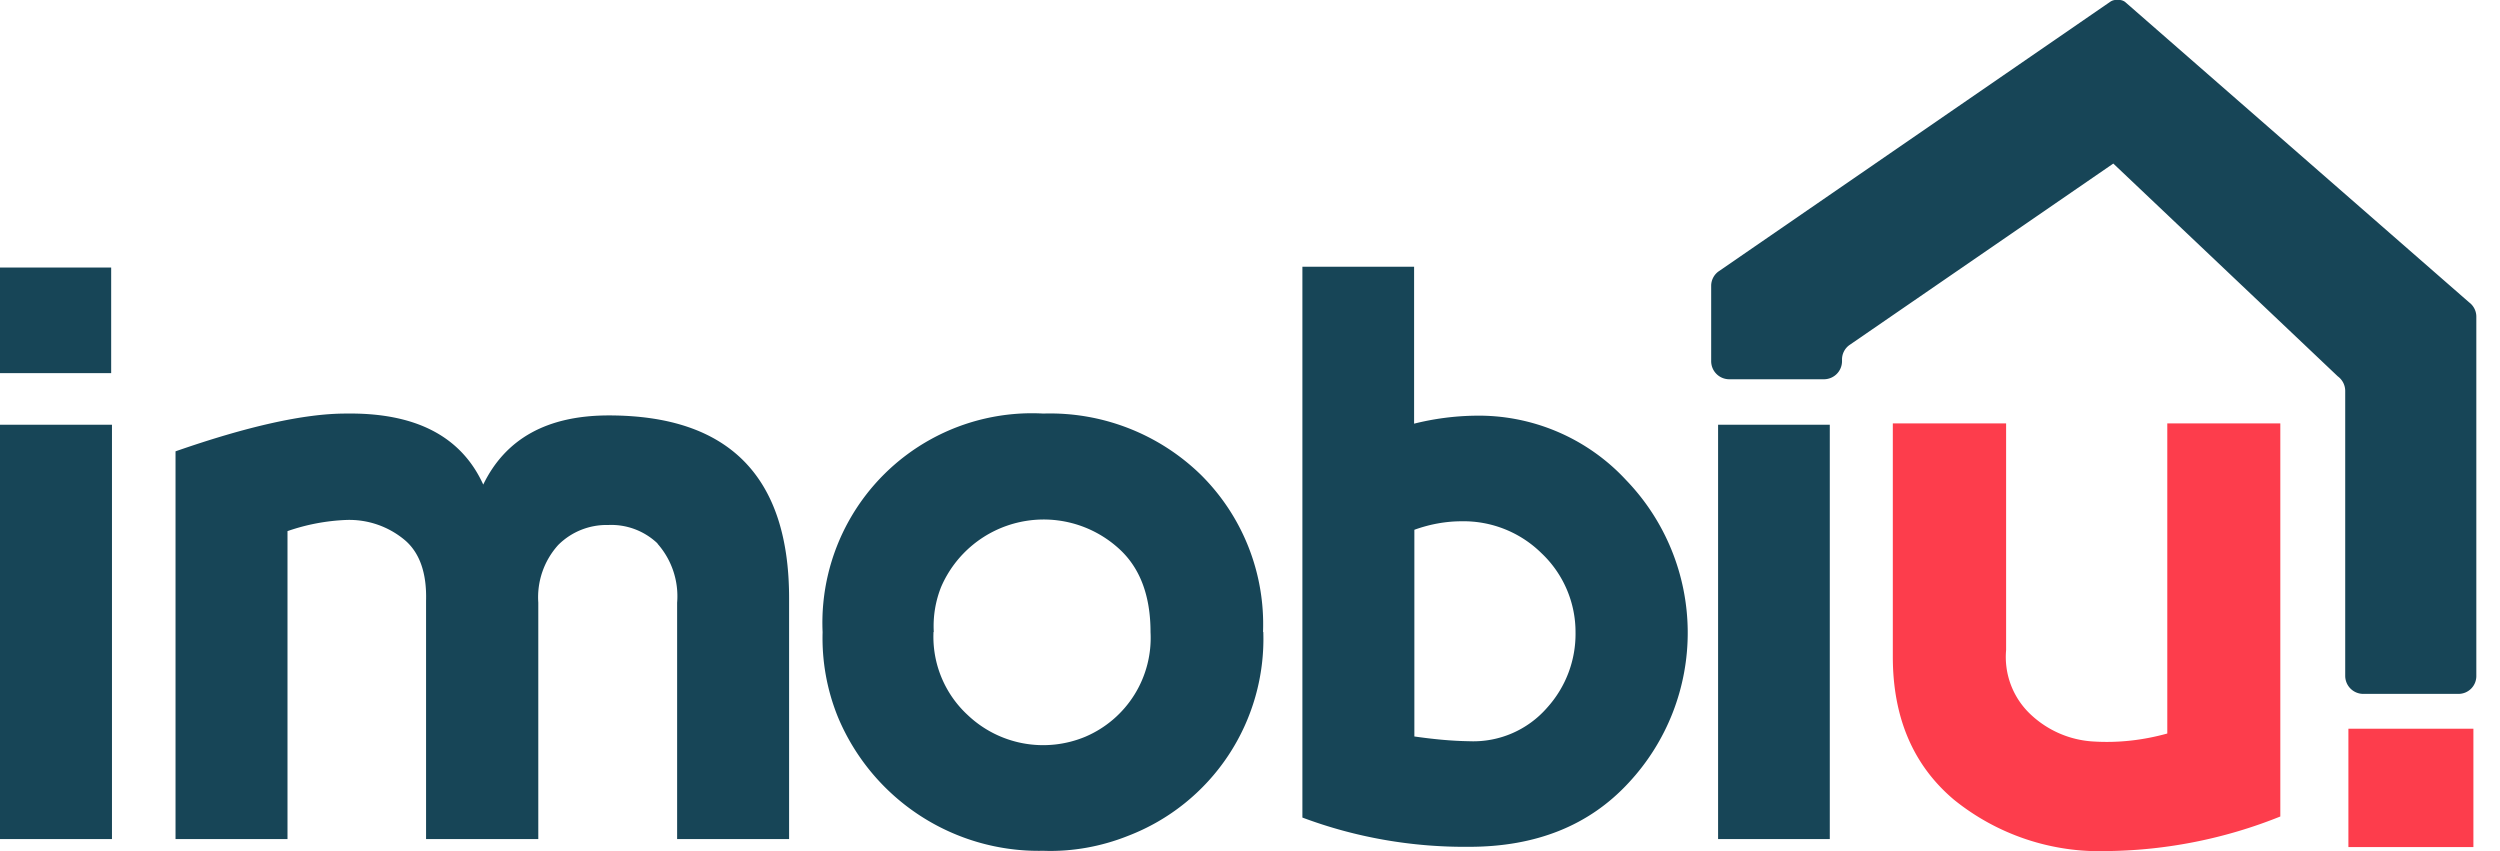
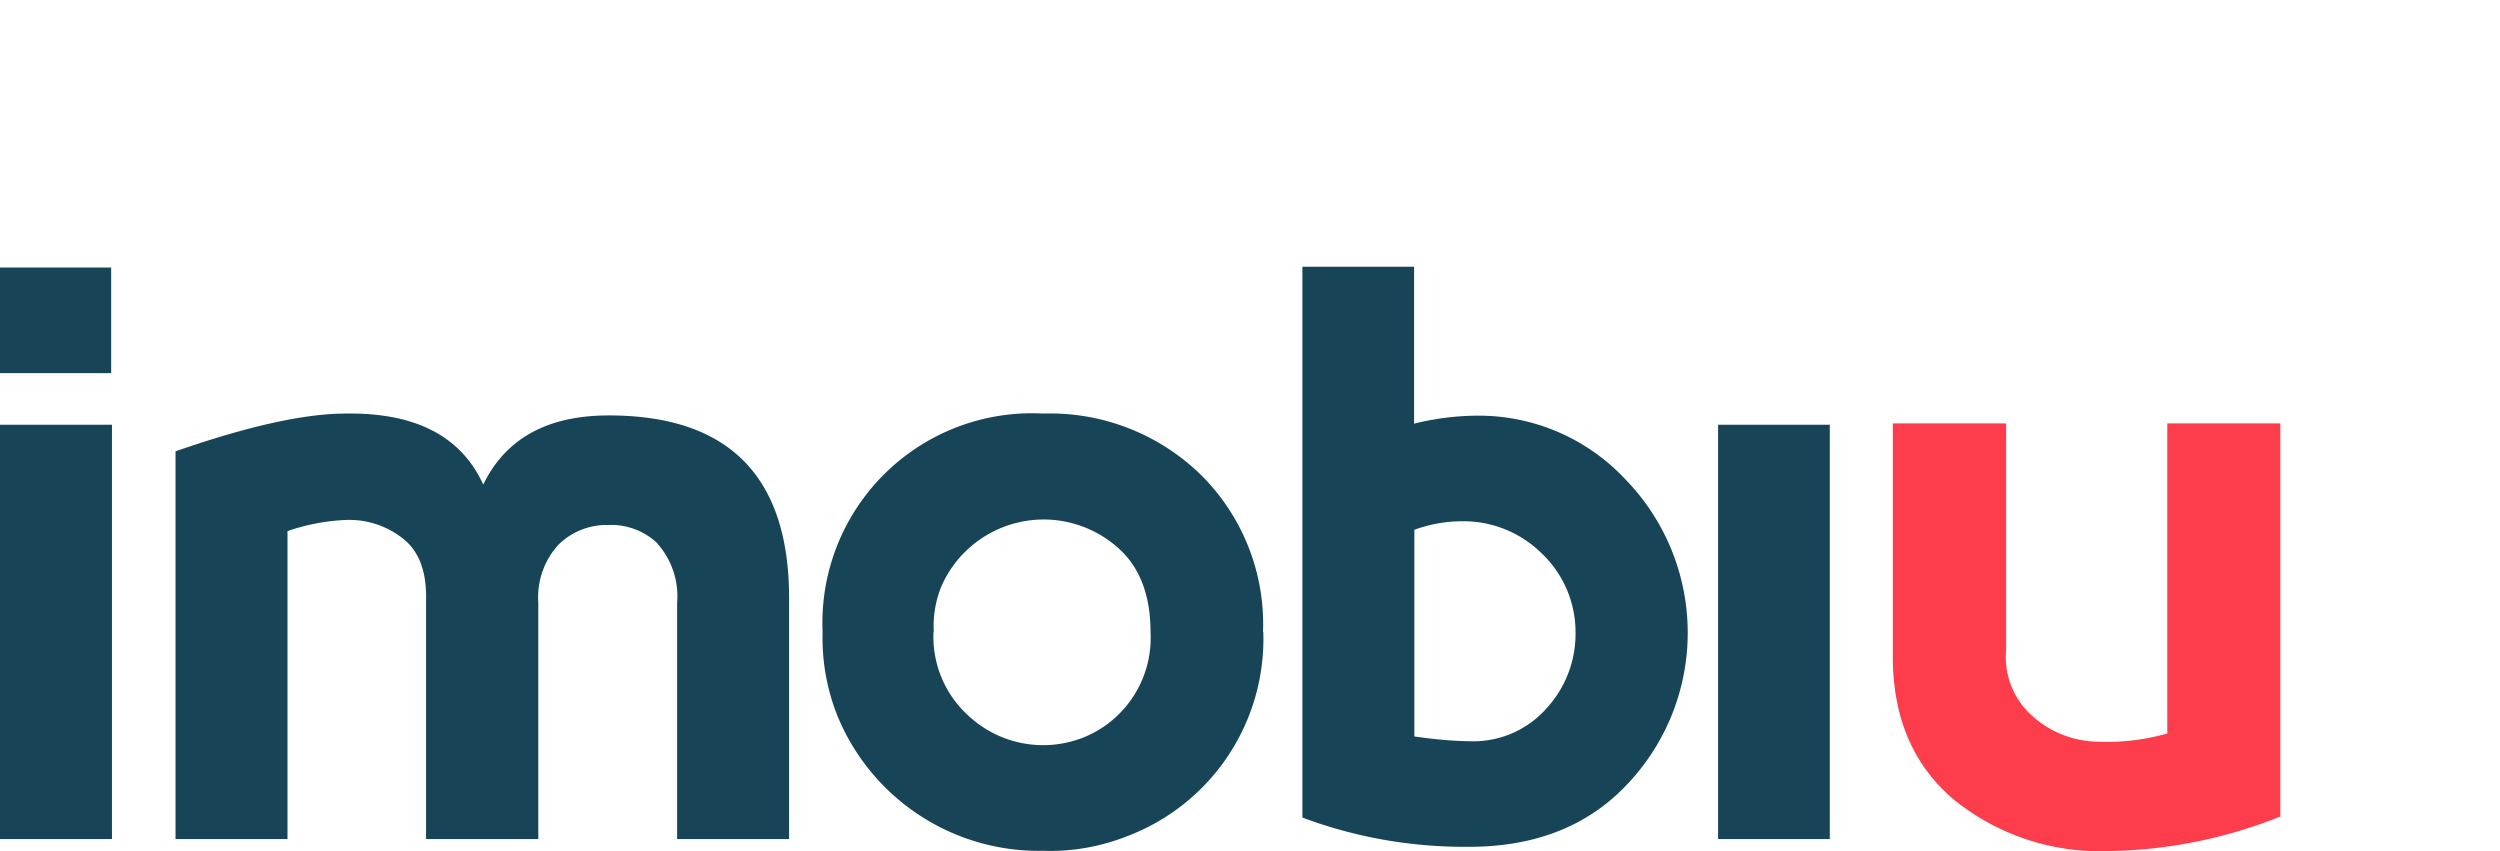
<svg xmlns="http://www.w3.org/2000/svg" fill="none" width="94" height="32" viewBox="0 0 94 32">
  <path fill="#FD3D4C" d="M85.74 15.92V30.7a17.99 17.99 0 0 1-6.49 1.3 8.71 8.71 0 0 1-5.78-1.93c-1.53-1.29-2.3-3.08-2.3-5.38v-8.77h4.26v8.52a2.96 2.96 0 0 0 .93 2.43c.64.6 1.47.96 2.35 1.01.94.06 1.88-.05 2.78-.3V15.92h4.25Z" />
-   <path fill="#174557" d="M92.84 11.37 79.9.07a.4.4 0 0 0-.28-.07.4.4 0 0 0-.28.07l-14.7 10.12a.67.67 0 0 0-.3.55v2.84a.68.68 0 0 0 .68.68h3.56a.68.68 0 0 0 .68-.68v-.05a.67.67 0 0 1 .27-.55l9.93-6.83 8.44 8a.68.68 0 0 1 .28.55v10.72a.68.68 0 0 0 .7.67h3.55a.67.67 0 0 0 .68-.67v-13.5a.67.67 0 0 0-.27-.55Z" />
-   <path fill="#FD3D4C" d="M93 31.85h-4.7V27.4H93v4.45Z" />
  <path fill="#174557" d="M4.18 14.03H0v-3.97h4.18v3.97ZM0 15.97h4.21v15.58H0V15.97ZM64.6 15.97h4.2v15.58h-4.2V15.97ZM24.73 20.44a2.52 2.52 0 0 0-1.86-.7 2.57 2.57 0 0 0-1.88.75 2.93 2.93 0 0 0-.75 2.17v8.89h-4.22v-8.96c.03-1.06-.25-1.83-.82-2.3a3.25 3.25 0 0 0-2.17-.74c-.76.03-1.5.17-2.22.42v11.58H6.6V16.97c2.7-.94 4.84-1.42 6.4-1.42 2.62-.04 4.34.85 5.17 2.67.84-1.73 2.41-2.6 4.72-2.6 4.52 0 6.78 2.3 6.78 6.87v9.06h-4.21v-8.89a2.98 2.98 0 0 0-.74-2.22ZM47.5 23.76a7.93 7.93 0 0 1-5.09 7.67c-1 .4-2.1.6-3.18.56a8.18 8.18 0 0 1-7.72-5.02 7.88 7.88 0 0 1-.58-3.2 7.88 7.88 0 0 1 8.3-8.22 8.12 8.12 0 0 1 5.92 2.3 7.91 7.91 0 0 1 2.34 5.91Zm-12.4 0a4 4 0 0 0 1.28 3.12 4.12 4.12 0 0 0 4.43.82 4.04 4.04 0 0 0 2.45-3.93c0-1.38-.4-2.44-1.21-3.16a4.2 4.2 0 0 0-6.66 1.45 3.97 3.97 0 0 0-.28 1.7ZM48.97 10.03h4.2v5.9a10 10 0 0 1 2.28-.3 7.55 7.55 0 0 1 5.69 2.42 8.27 8.27 0 0 1 .09 11.39c-1.48 1.6-3.48 2.4-5.99 2.4-2.14.02-4.27-.35-6.27-1.1V10.04Zm4.2 17.66c.7.1 1.38.17 2.07.18a3.68 3.68 0 0 0 2.94-1.27 4.13 4.13 0 0 0 1.06-2.82 4.08 4.08 0 0 0-1.28-2.98 4.17 4.17 0 0 0-3-1.2c-.6 0-1.2.11-1.78.32v7.77Z" />
</svg>